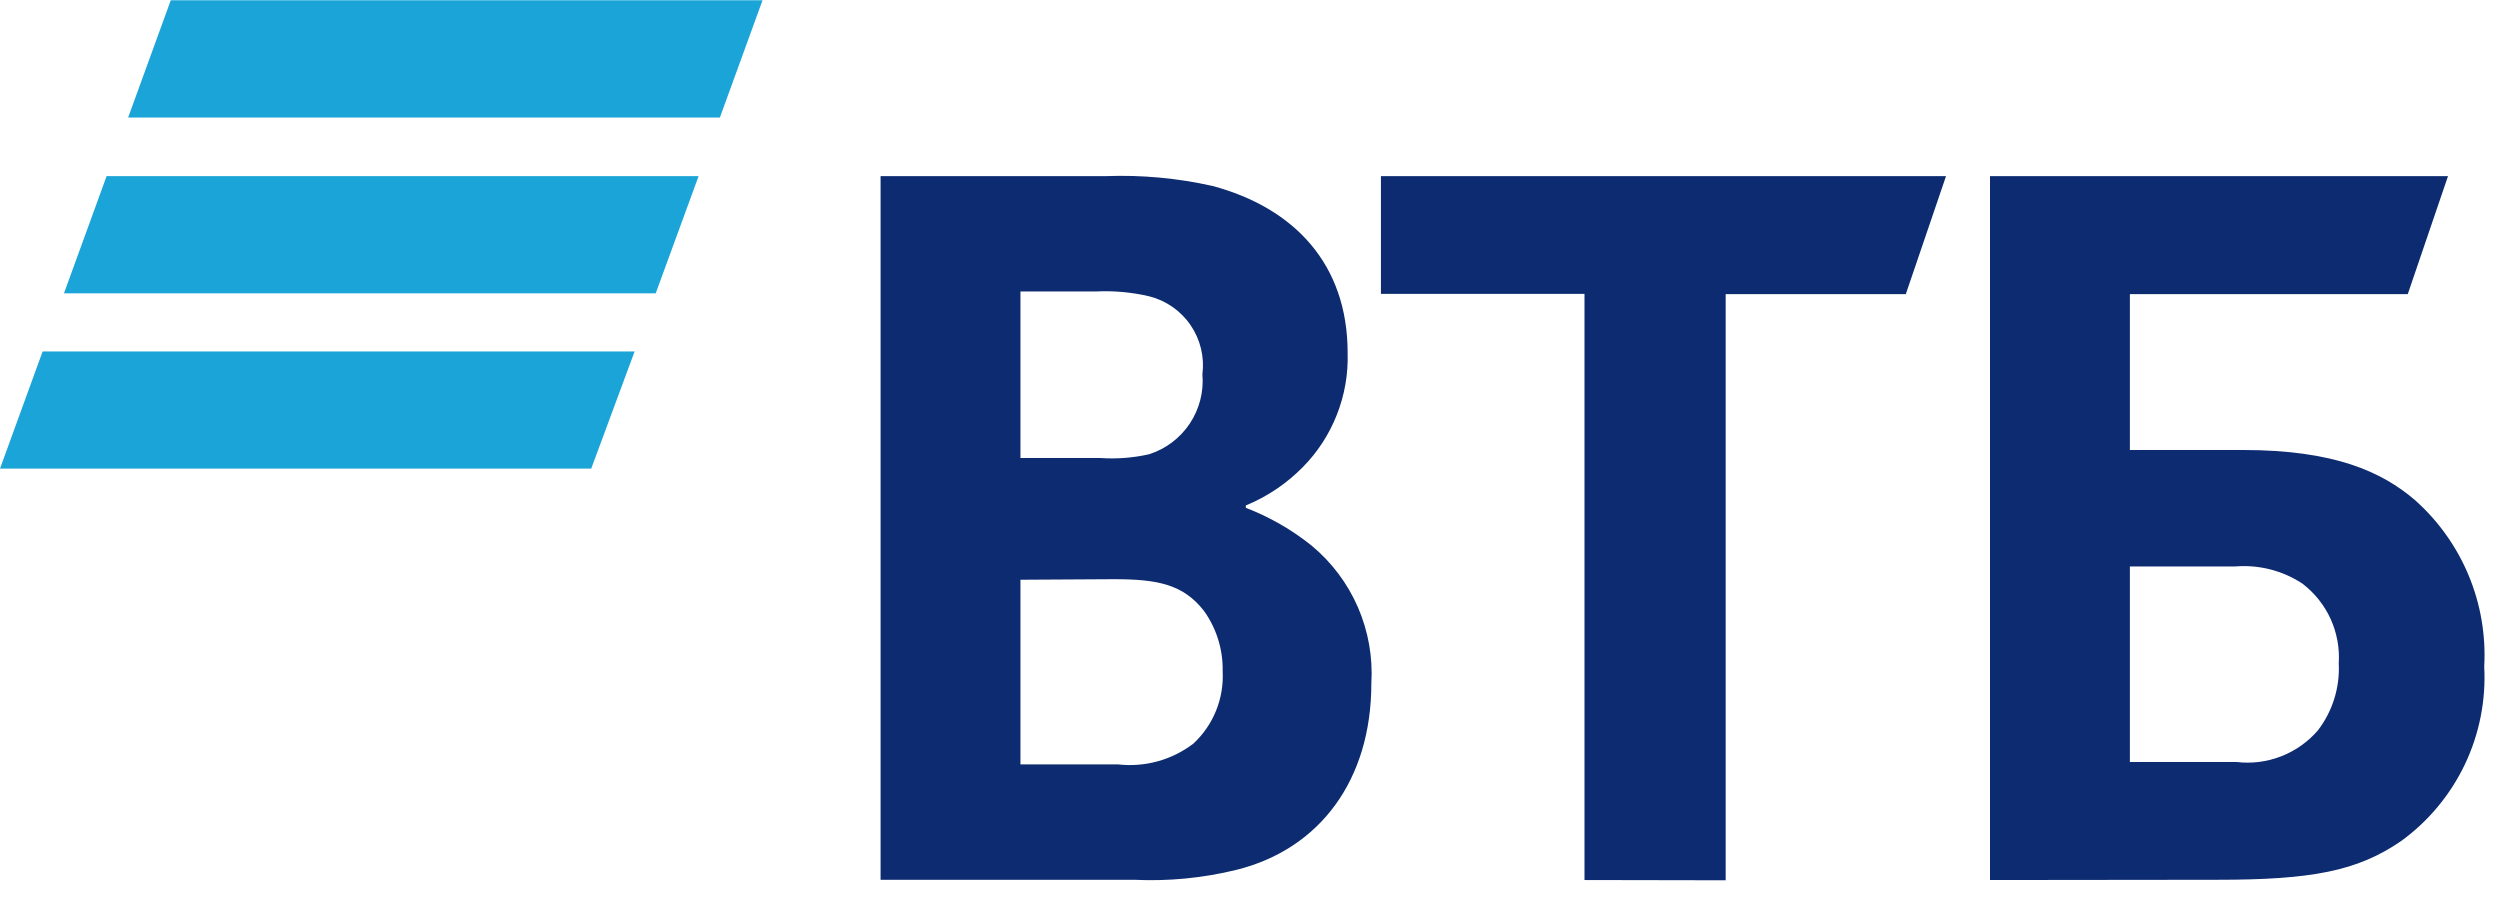
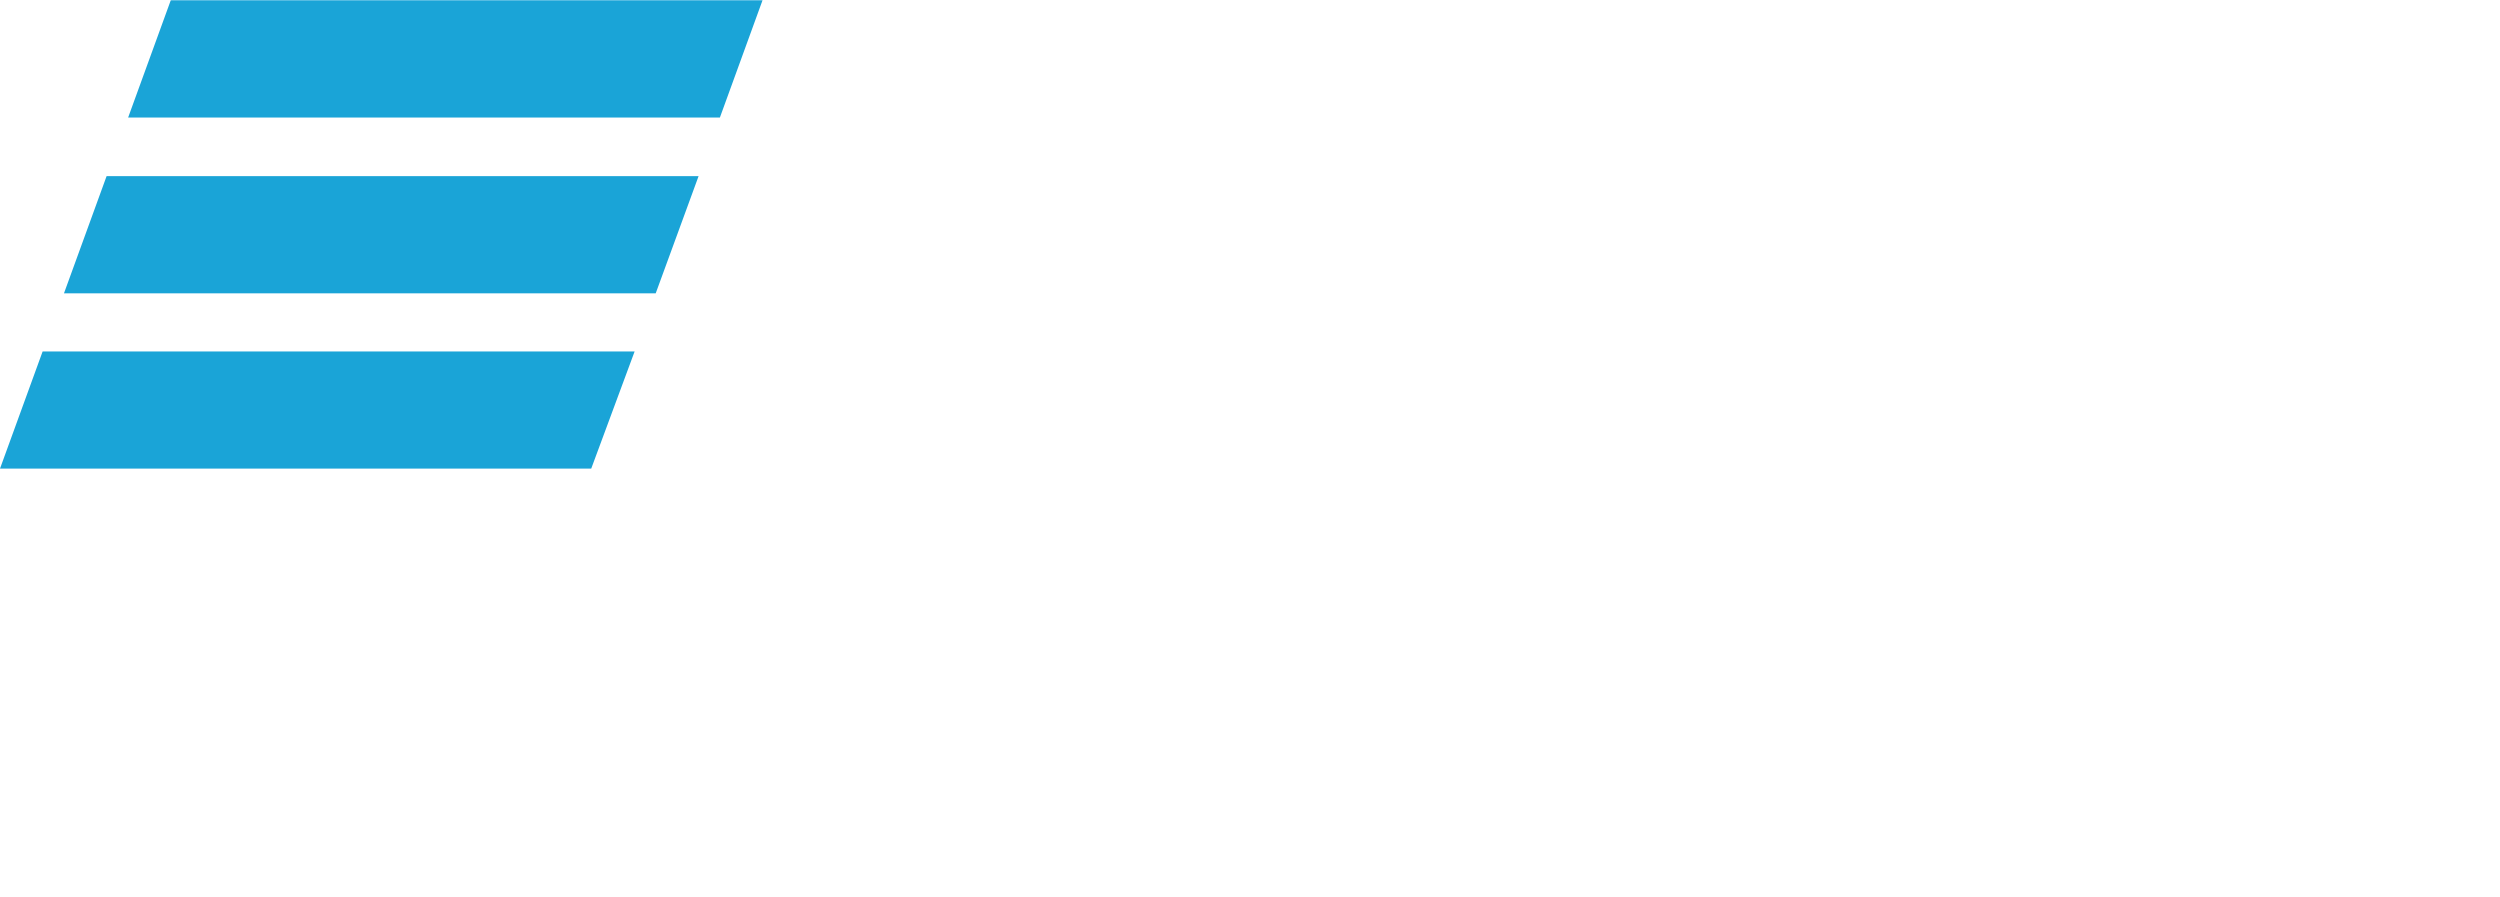
<svg xmlns="http://www.w3.org/2000/svg" width="78" height="28" viewBox="0 0 78 28" fill="none">
  <path d="M22.461 3.666H3.998L5.328 0.008H23.791L22.461 3.666ZM21.796 5.495H3.326L1.996 9.152H20.458L21.796 5.495ZM19.801 10.965H1.33L0 14.621H18.446L19.801 10.963V10.965Z" fill="#1AA4D7" />
-   <path d="M66.452 23.774H69.777C70.25 23.831 70.729 23.77 71.173 23.597C71.616 23.425 72.011 23.146 72.321 22.785C72.777 22.188 73.007 21.449 72.969 20.699C73 20.221 72.912 19.744 72.714 19.308C72.515 18.873 72.211 18.494 71.83 18.205C71.213 17.801 70.479 17.614 69.744 17.673H66.452V23.774ZM62.088 27.457V5.495H76.378L75.122 9.177H66.452V14.04H69.985C72.836 14.04 74.315 14.722 75.338 15.595C76.069 16.242 76.644 17.047 77.02 17.948C77.396 18.849 77.562 19.823 77.508 20.798C77.564 21.848 77.357 22.895 76.906 23.845C76.454 24.794 75.773 25.616 74.923 26.235C73.551 27.183 72.113 27.449 69.187 27.449L62.087 27.457H62.088ZM49.436 27.457V9.169H43.085V5.495H60.716L59.461 9.177H53.841V27.465L49.436 27.457ZM31.838 14.29H34.332C34.842 14.325 35.354 14.285 35.852 14.173C36.371 14.007 36.818 13.67 37.12 13.217C37.422 12.764 37.562 12.222 37.515 11.679C37.584 11.14 37.453 10.595 37.147 10.146C36.84 9.697 36.38 9.376 35.853 9.244C35.308 9.117 34.749 9.067 34.19 9.094H31.838V14.29ZM31.838 18.088V23.849H34.88C35.719 23.945 36.562 23.713 37.233 23.201C37.859 22.621 38.193 21.791 38.147 20.94C38.16 20.267 37.956 19.608 37.565 19.061C36.917 18.23 36.119 18.071 34.755 18.071L31.838 18.088ZM38.87 15.769V15.844C39.611 16.129 40.304 16.527 40.924 17.024C41.55 17.544 42.045 18.204 42.369 18.95C42.692 19.697 42.835 20.51 42.786 21.322C42.786 24.323 41.19 26.492 38.571 27.141C37.527 27.396 36.452 27.5 35.379 27.449H27.474V5.495H34.506C35.623 5.454 36.741 5.557 37.831 5.802C40.375 6.484 42.046 8.238 42.046 11.006C42.067 11.666 41.953 12.323 41.711 12.938C41.47 13.553 41.106 14.112 40.641 14.581C40.147 15.081 39.56 15.48 38.911 15.753L38.871 15.769H38.87Z" fill="#0D2B71" />
</svg>